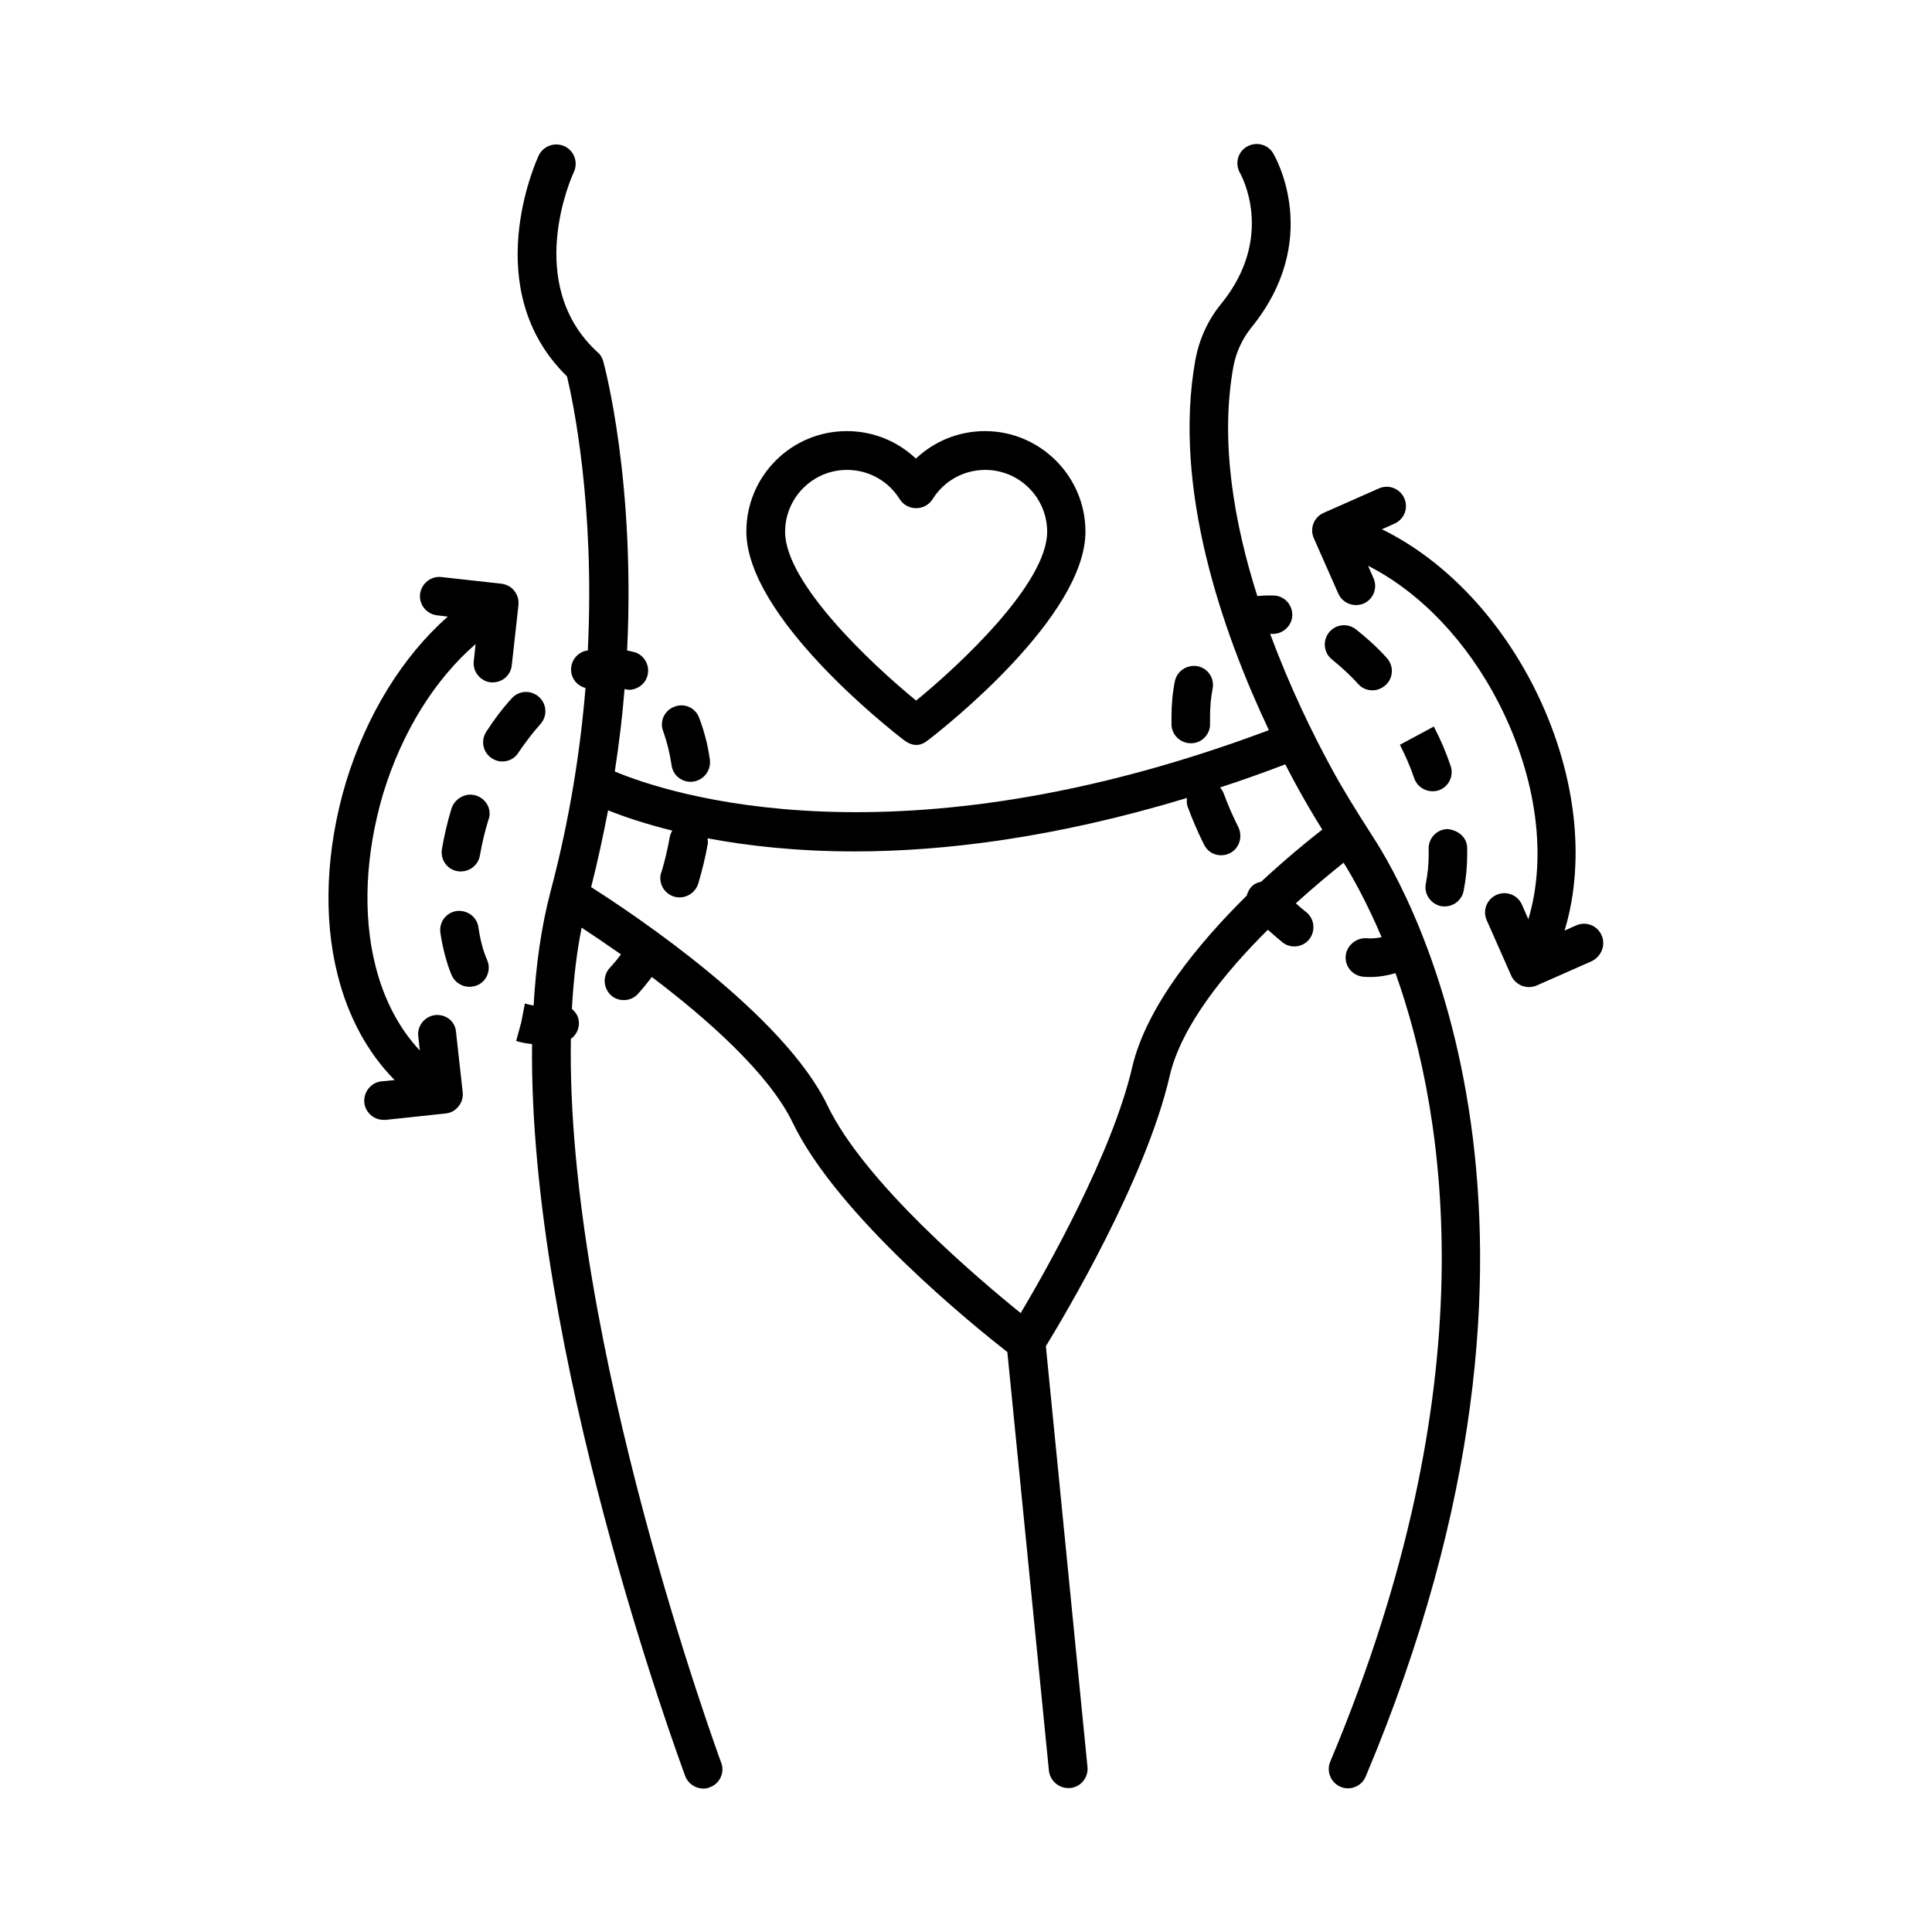
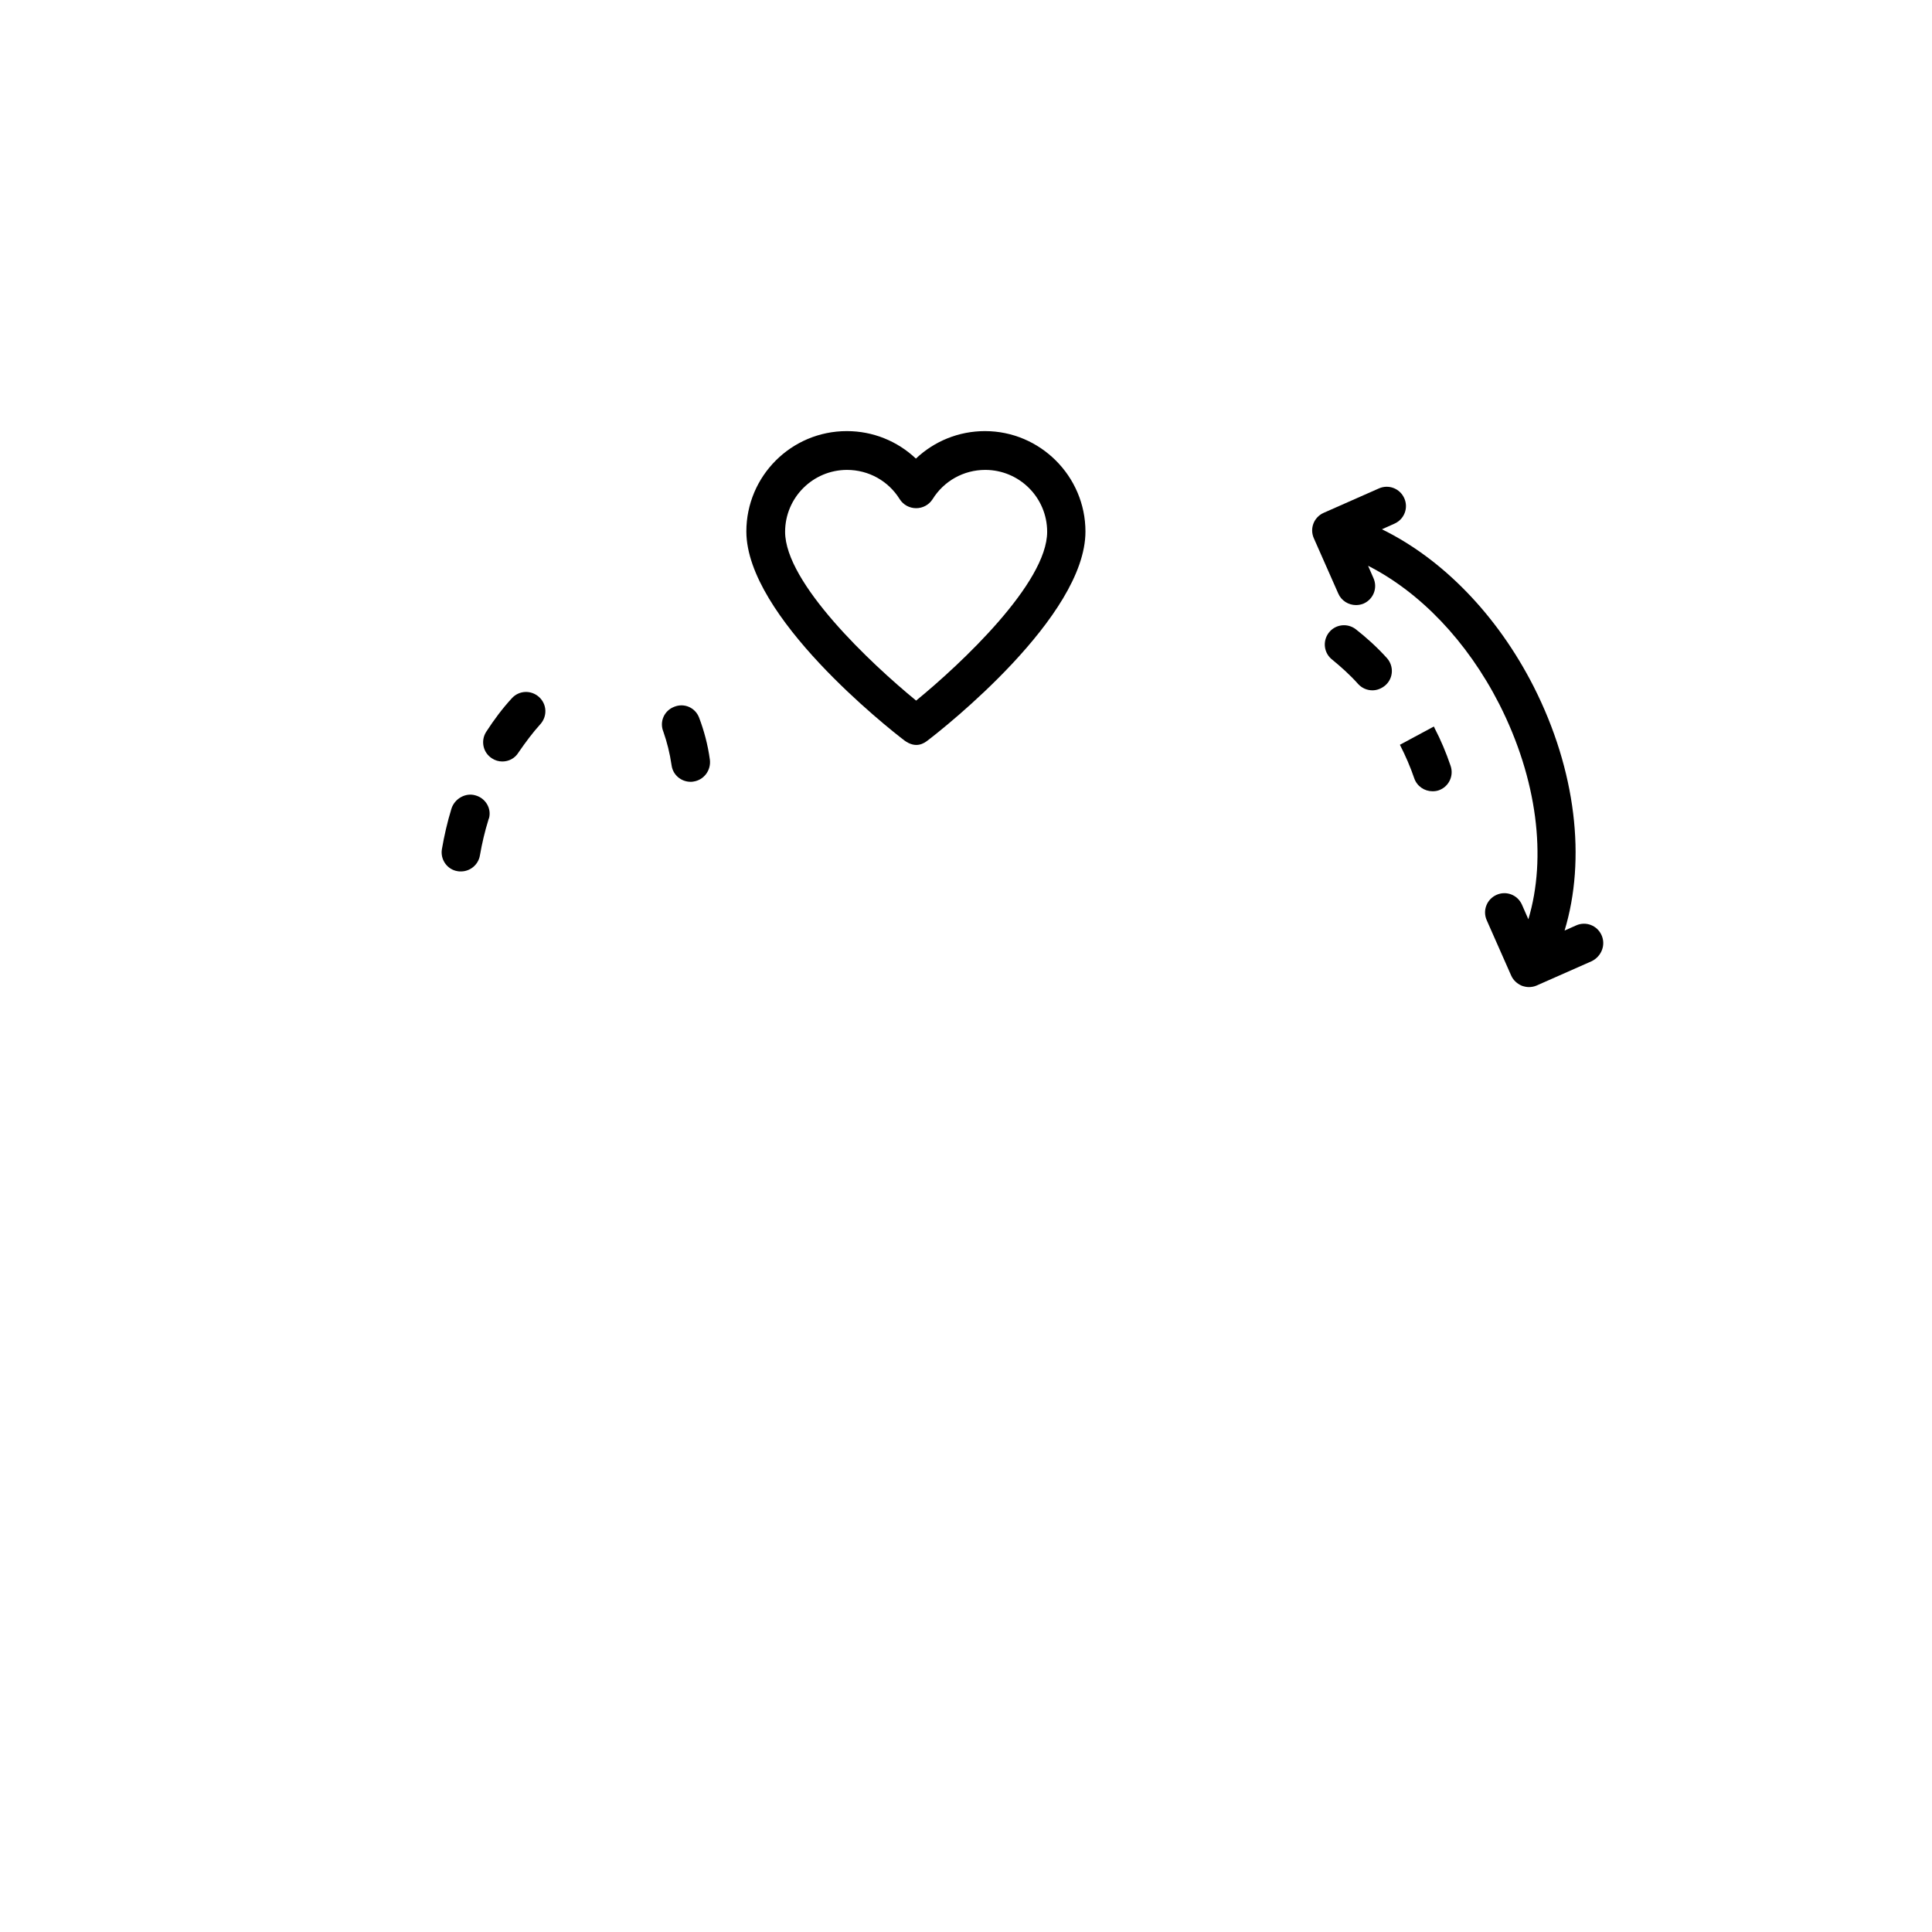
<svg xmlns="http://www.w3.org/2000/svg" fill="#000000" width="800px" height="800px" version="1.1" viewBox="144 144 512 512">
  <g>
-     <path d="m496.81 347.51c-4.969-9.121-11.031-21.516-16.203-35.539h0.477c2.656 0.203 5.242-1.973 5.379-4.766 0.137-2.793-1.973-5.242-4.766-5.379-1.566-0.066-3.062 0-4.492 0.137-6.195-19.473-9.941-41.055-6.332-60.867 0.68-3.676 2.316-7.215 4.629-10.145 19.133-23.422 6.469-45.344 5.922-46.297-1.43-2.449-4.562-3.199-7.012-1.77-2.449 1.43-3.199 4.562-1.77 7.012 0.066 0.137 9.602 16.68-5.039 34.652-3.473 4.223-5.785 9.328-6.809 14.773-6.129 34.043 7.148 72.098 19.473 98.176-98.516 36.969-159.18 16.883-173.34 10.961 1.156-7.559 2.043-14.844 2.586-21.855 0.41 0.066 0.816 0.203 1.156 0.203 2.109 0 4.152-1.363 4.832-3.473 0.887-2.656-0.543-5.582-3.199-6.469-0.066 0-0.203-0.066-0.34-0.066-0.613-0.203-1.227-0.273-1.77-0.41 2.18-44.797-5.856-74.891-6.332-76.66-0.273-0.953-0.75-1.77-1.496-2.383-19.676-18.043-6.875-46.566-6.262-47.793 1.156-2.586 0.066-5.582-2.519-6.809-2.586-1.156-5.582-0.066-6.809 2.449-0.68 1.43-16.137 35.473 7.488 58.551 1.496 6.195 7.422 33.836 5.516 72.645-0.203 0.066-0.41 0.066-0.543 0.066-2.723 0.68-4.426 3.402-3.746 6.195 0.477 1.906 1.906 3.199 3.676 3.676-1.363 16.477-4.152 34.652-9.258 53.922-2.449 9.258-3.879 19.473-4.492 30.23-0.68-0.137-1.43-0.273-2.316-0.543l-0.953 4.969-1.363 4.969c1.363 0.41 2.793 0.68 4.223 0.816-0.953 81.152 38.602 188.59 40.578 193.96 0.75 2.043 2.723 3.336 4.766 3.336 0.613 0 1.227-0.066 1.77-0.34 2.656-0.953 4.016-3.949 2.996-6.535-0.477-1.293-41.191-112-39.828-191.79 1.633-1.156 2.519-3.269 1.973-5.379-0.273-1.09-0.953-1.906-1.703-2.586 0.41-7.559 1.227-14.773 2.586-21.516 2.793 1.84 6.332 4.223 10.418 7.082-0.953 1.293-1.973 2.519-2.996 3.609-1.906 2.109-1.703 5.309 0.34 7.215 0.953 0.887 2.18 1.293 3.402 1.293 1.43 0 2.793-0.543 3.812-1.703 1.227-1.363 2.449-2.859 3.609-4.426 14.434 10.895 30.977 25.461 37.309 38.535 11.914 24.852 48.477 54.262 56.918 60.867l11.031 111.04c0.336 2.527 2.516 4.504 5.102 4.504h0.543c2.793-0.273 4.832-2.793 4.562-5.582l-11.027-111.52c4.832-7.898 26.484-44.117 32.816-71.621 3.062-13.277 14.707-27.504 26.008-38.738 1.293 1.156 2.586 2.246 3.879 3.336 0.953 0.75 2.043 1.09 3.133 1.09 1.496 0 3.062-0.68 4.016-1.973 1.703-2.246 1.293-5.445-0.887-7.148-0.887-0.68-1.84-1.496-2.723-2.316 5.039-4.562 9.602-8.305 12.664-10.758 2.383 3.812 6.129 10.484 10.078 19.742-1.293 0.273-2.656 0.41-4.086 0.273-2.586-0.137-5.242 1.906-5.445 4.766-0.203 2.793 1.906 5.242 4.766 5.445 0.613 0.066 1.227 0.066 1.77 0.066 2.383 0 4.562-0.41 6.672-1.02 13.617 38.332 24.645 109.14-17.293 208.95-1.09 2.586 0.137 5.582 2.723 6.672 0.613 0.273 1.293 0.41 1.973 0.41 1.973 0 3.879-1.156 4.699-3.133 61.41-145.9 12.254-233.25 1.77-249.25-4.629-7.219-8.031-12.734-10.891-18.043zm-52.766 79.316c-5.309 22.875-22.602 53.445-29.547 65.156-11.371-9.191-41.395-34.586-51.199-55.012-11.574-24.102-51.062-50.516-62.637-57.871 1.77-6.945 3.199-13.754 4.492-20.355 3.879 1.566 9.602 3.539 17.02 5.379-0.34 0.543-0.543 1.09-0.68 1.703-0.543 3.133-1.293 6.262-2.109 8.988-0.066 0.137-0.137 0.41-0.203 0.543-0.75 2.723 0.816 5.445 3.473 6.262 0.477 0.137 0.953 0.203 1.43 0.203 2.246 0 4.289-1.496 4.969-3.676 1.02-3.473 1.906-7.012 2.519-10.555 0.066-0.477 0-0.953-0.066-1.43 10.555 1.973 23.555 3.473 38.941 3.473 23.762 0 53.242-3.609 88.098-14.16-0.066 0.75-0.066 1.566 0.203 2.316 1.227 3.336 2.656 6.672 4.152 9.668 0.066 0.203 0.273 0.477 0.34 0.68 0.953 1.633 2.586 2.519 4.356 2.519 0.816 0 1.703-0.203 2.449-0.613 2.449-1.293 3.336-4.426 2.109-6.875-1.43-2.859-2.723-5.785-3.812-8.781-0.203-0.613-0.613-1.227-1.02-1.703 5.652-1.84 11.438-3.879 17.293-6.129 1.02 2.043 2.109 4.016 3.062 5.785 1.973 3.609 4.152 7.352 6.738 11.508-3.676 2.859-9.602 7.691-16.203 13.82-0.887 0.203-1.703 0.477-2.383 1.156-0.75 0.68-1.156 1.566-1.43 2.519-12.652 12.527-26.543 29.207-30.355 45.48z" />
-     <path d="m459.57 340.97h0.203c2.793-0.066 5.039-2.449 4.902-5.309v-1.566c0-2.656 0.203-5.176 0.68-7.559 0.543-2.793-1.227-5.445-4.016-5.992-2.793-0.477-5.445 1.293-5.992 4.016-0.613 2.996-0.887 6.195-0.887 9.531v1.973c0.07 2.727 2.387 4.906 5.109 4.906z" />
    <path d="m524.18 336.95c0-0.066-0.137-0.34-0.203-0.41l-8.988 4.832c1.496 2.926 2.793 5.922 3.812 8.918 0.75 2.109 2.723 3.402 4.832 3.402 0.543 0 1.156-0.066 1.703-0.273 2.656-0.953 4.016-3.879 3.062-6.535-1.152-3.398-2.582-6.801-4.219-9.934z" />
    <path d="m503.96 325.31c1.02 1.09 2.383 1.633 3.746 1.633 1.227 0 2.449-0.477 3.473-1.363 2.109-1.906 2.246-5.106 0.34-7.215-2.586-2.859-5.379-5.379-8.238-7.625-2.246-1.703-5.445-1.293-7.148 0.953-1.703 2.246-1.293 5.445 0.953 7.148 2.312 1.906 4.695 4.016 6.875 6.469z" />
-     <path d="m525.88 384.14c0.34 0.066 0.68 0.066 1.02 0.066 2.383 0 4.492-1.703 4.969-4.086 0.613-3.062 0.953-6.332 0.953-9.805v-1.633c-0.066-2.793-2.383-4.699-5.242-4.969-2.793 0.066-5.039 2.383-4.969 5.242v1.496c0 2.723-0.273 5.309-0.75 7.691-0.543 2.727 1.227 5.383 4.019 5.996z" />
    <path d="m321.98 346.83c0.34 2.519 2.519 4.356 5.039 4.356 0.273 0 0.477 0 0.75-0.066 2.793-0.41 4.699-2.996 4.356-5.785-0.543-4.016-1.566-7.762-2.859-11.164-1.02-2.656-3.949-3.949-6.606-2.859-2.656 1.02-3.949 3.949-2.859 6.606 0.953 2.715 1.703 5.644 2.18 8.914z" />
    <path d="m287.19 335.93c1.906-2.109 1.77-5.309-0.34-7.215s-5.309-1.77-7.215 0.34c-2.449 2.656-4.699 5.652-6.809 8.918-1.496 2.383-0.816 5.516 1.566 7.012 0.816 0.543 1.77 0.816 2.723 0.816 1.703 0 3.336-0.816 4.289-2.383 1.836-2.656 3.742-5.242 5.785-7.488z" />
    <path d="m270.03 354.79c-2.656-0.816-5.582 0.887-6.398 3.539-1.09 3.539-1.906 7.148-2.519 10.688-0.477 2.793 1.43 5.445 4.152 5.856 0.273 0.066 0.543 0.066 0.887 0.066 2.449 0 4.629-1.77 5.039-4.289 0.543-3.133 1.293-6.332 2.246-9.395 0 0 0.066-0.34 0.137-0.34 0.75-2.652-0.887-5.379-3.543-6.125z" />
-     <path d="m270.78 389.72c-0.41-2.793-2.996-4.629-5.785-4.289-2.793 0.41-4.699 2.996-4.289 5.785 0.613 4.016 1.566 7.762 2.926 11.098 0.816 1.973 2.723 3.199 4.766 3.199 0.613 0 1.293-0.137 1.906-0.34 2.656-1.02 3.879-4.016 2.859-6.606-1.156-2.586-1.906-5.582-2.383-8.848z" />
    <path d="m568.43 391.83c-1.156-2.586-4.152-3.746-6.738-2.586l-3.062 1.363c5.719-18.859 3.062-42.414-8.168-64.609-9.734-19.133-24.238-33.906-40.238-41.734l3.336-1.496c2.586-1.156 3.746-4.152 2.586-6.738-1.156-2.586-4.152-3.746-6.738-2.586l-14.637 6.469c-2.586 1.156-3.746 4.152-2.586 6.738l6.469 14.637c0.816 1.906 2.723 3.062 4.699 3.062 0.68 0 1.43-0.137 2.043-0.41 2.586-1.156 3.746-4.152 2.586-6.738l-1.43-3.269c13.684 6.945 26.211 19.879 34.789 36.695 10.078 19.879 12.594 40.645 7.691 56.984l-1.703-3.879c-1.156-2.586-4.152-3.746-6.738-2.586-2.586 1.156-3.746 4.152-2.586 6.738l6.469 14.637c0.543 1.227 1.566 2.18 2.859 2.723 0.613 0.203 1.227 0.34 1.84 0.34 0.68 0 1.43-0.137 2.043-0.41l14.637-6.469c2.578-1.293 3.734-4.289 2.578-6.875z" />
-     <path d="m259.34 413c-2.793 0.34-4.832 2.859-4.492 5.652l0.41 3.746c-5.445-5.785-9.531-13.48-11.777-22.535-3.402-13.48-2.656-29.617 2.043-45.48 5.039-16.543 13.754-30.363 24.508-39.691l-0.477 4.492c-0.34 2.793 1.703 5.309 4.492 5.652h0.543c2.586 0 4.766-1.906 5.039-4.562l1.77-15.93c0.137-1.363-0.273-2.723-1.09-3.746-0.816-1.09-2.043-1.703-3.402-1.906l-15.93-1.77c-2.723-0.34-5.309 1.703-5.652 4.492-0.34 2.793 1.703 5.309 4.492 5.652l2.859 0.34c-11.984 10.555-21.516 25.938-27.027 43.98-5.242 17.566-6.059 35.676-2.18 50.926 2.793 11.234 8.035 20.766 15.113 27.914l-3.473 0.34c-2.793 0.273-4.832 2.859-4.562 5.652 0.273 2.586 2.519 4.562 5.106 4.562h0.543l15.93-1.703c1.363-0.137 2.586-0.816 3.402-1.906 0.887-1.09 1.227-2.383 1.09-3.746l-1.77-15.93c-0.195-2.797-2.648-4.769-5.508-4.496z" />
    <path d="m383.66 340.22c3.133 2.316 5.309 0.68 6.195 0 4.289-3.269 41.801-32.816 41.801-55.352 0-14.637-11.984-26.621-26.621-26.621-6.945 0-13.414 2.656-18.312 7.285-4.902-4.629-11.371-7.285-18.312-7.285-14.707 0-26.621 11.914-26.621 26.621 0.066 22.535 37.582 52.082 41.871 55.352zm-15.184-71.691c5.719 0 10.961 2.926 13.957 7.762 0.953 1.496 2.586 2.383 4.356 2.383 1.77 0 3.402-0.887 4.356-2.383 2.996-4.832 8.238-7.762 13.957-7.762 9.055 0 16.406 7.352 16.406 16.406 0 13.547-22.738 34.926-34.723 44.73-11.984-9.805-34.723-31.184-34.723-44.73 0.008-9.055 7.359-16.406 16.414-16.406z" />
  </g>
</svg>